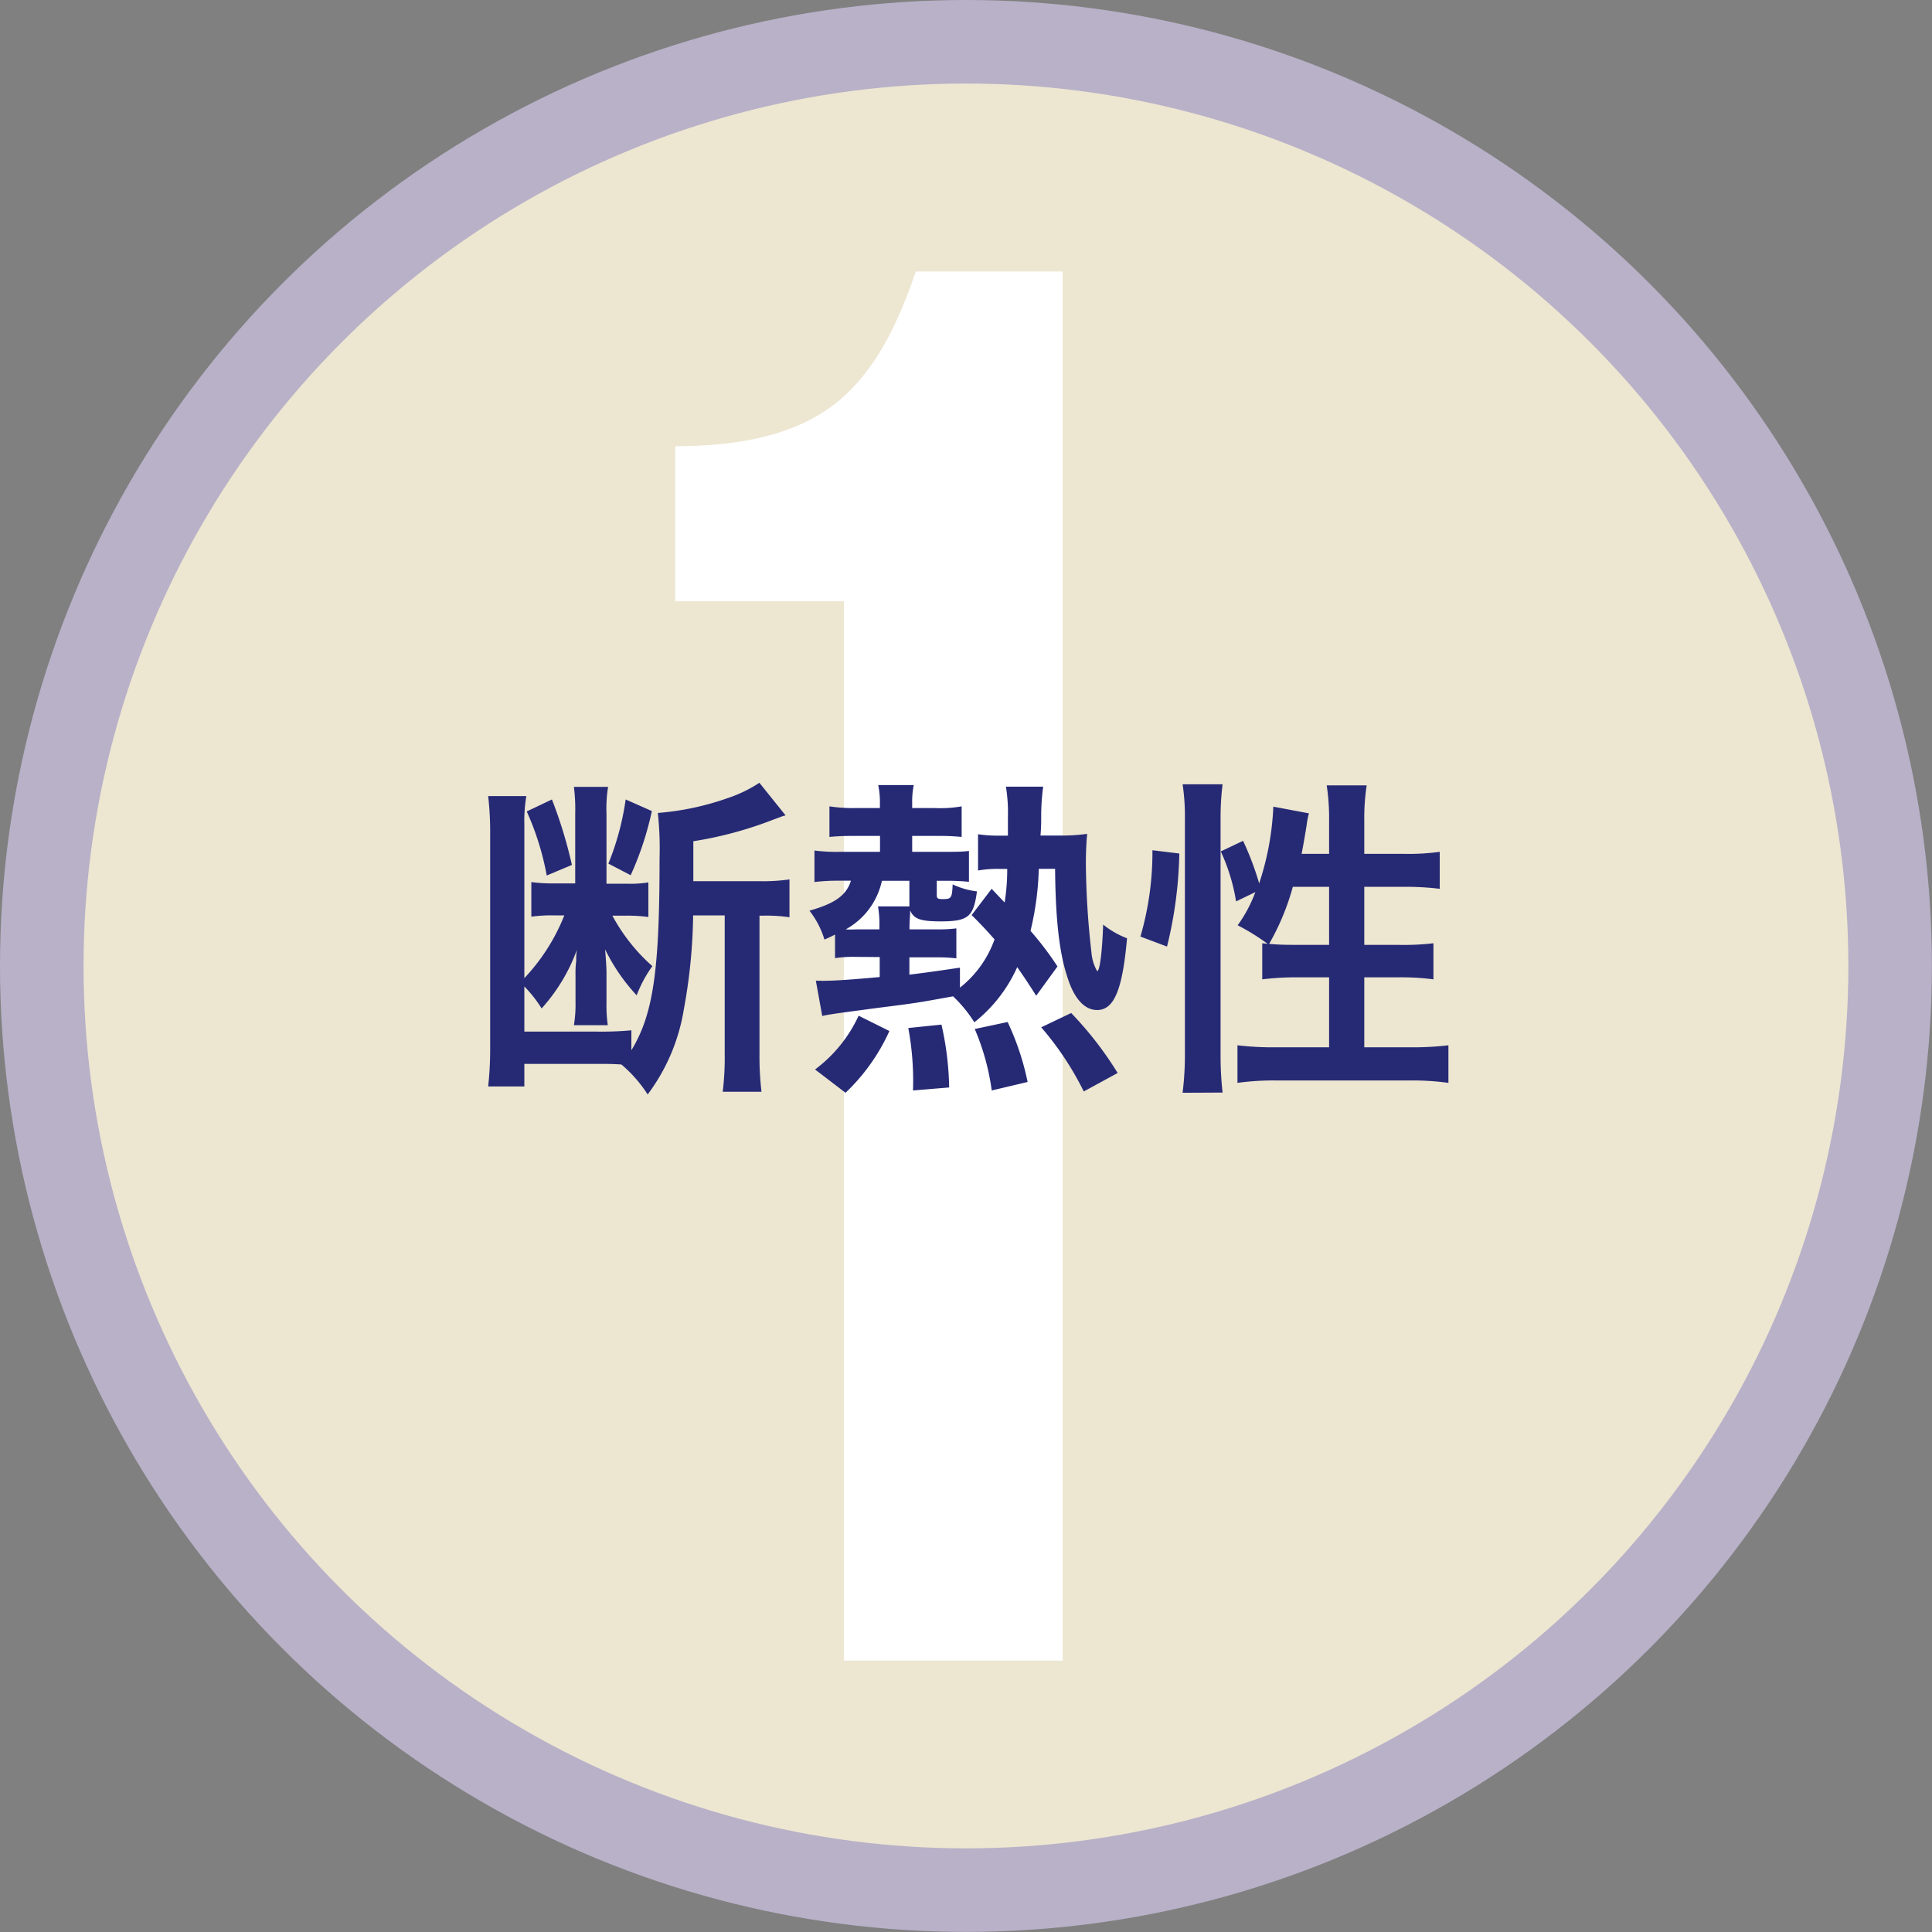
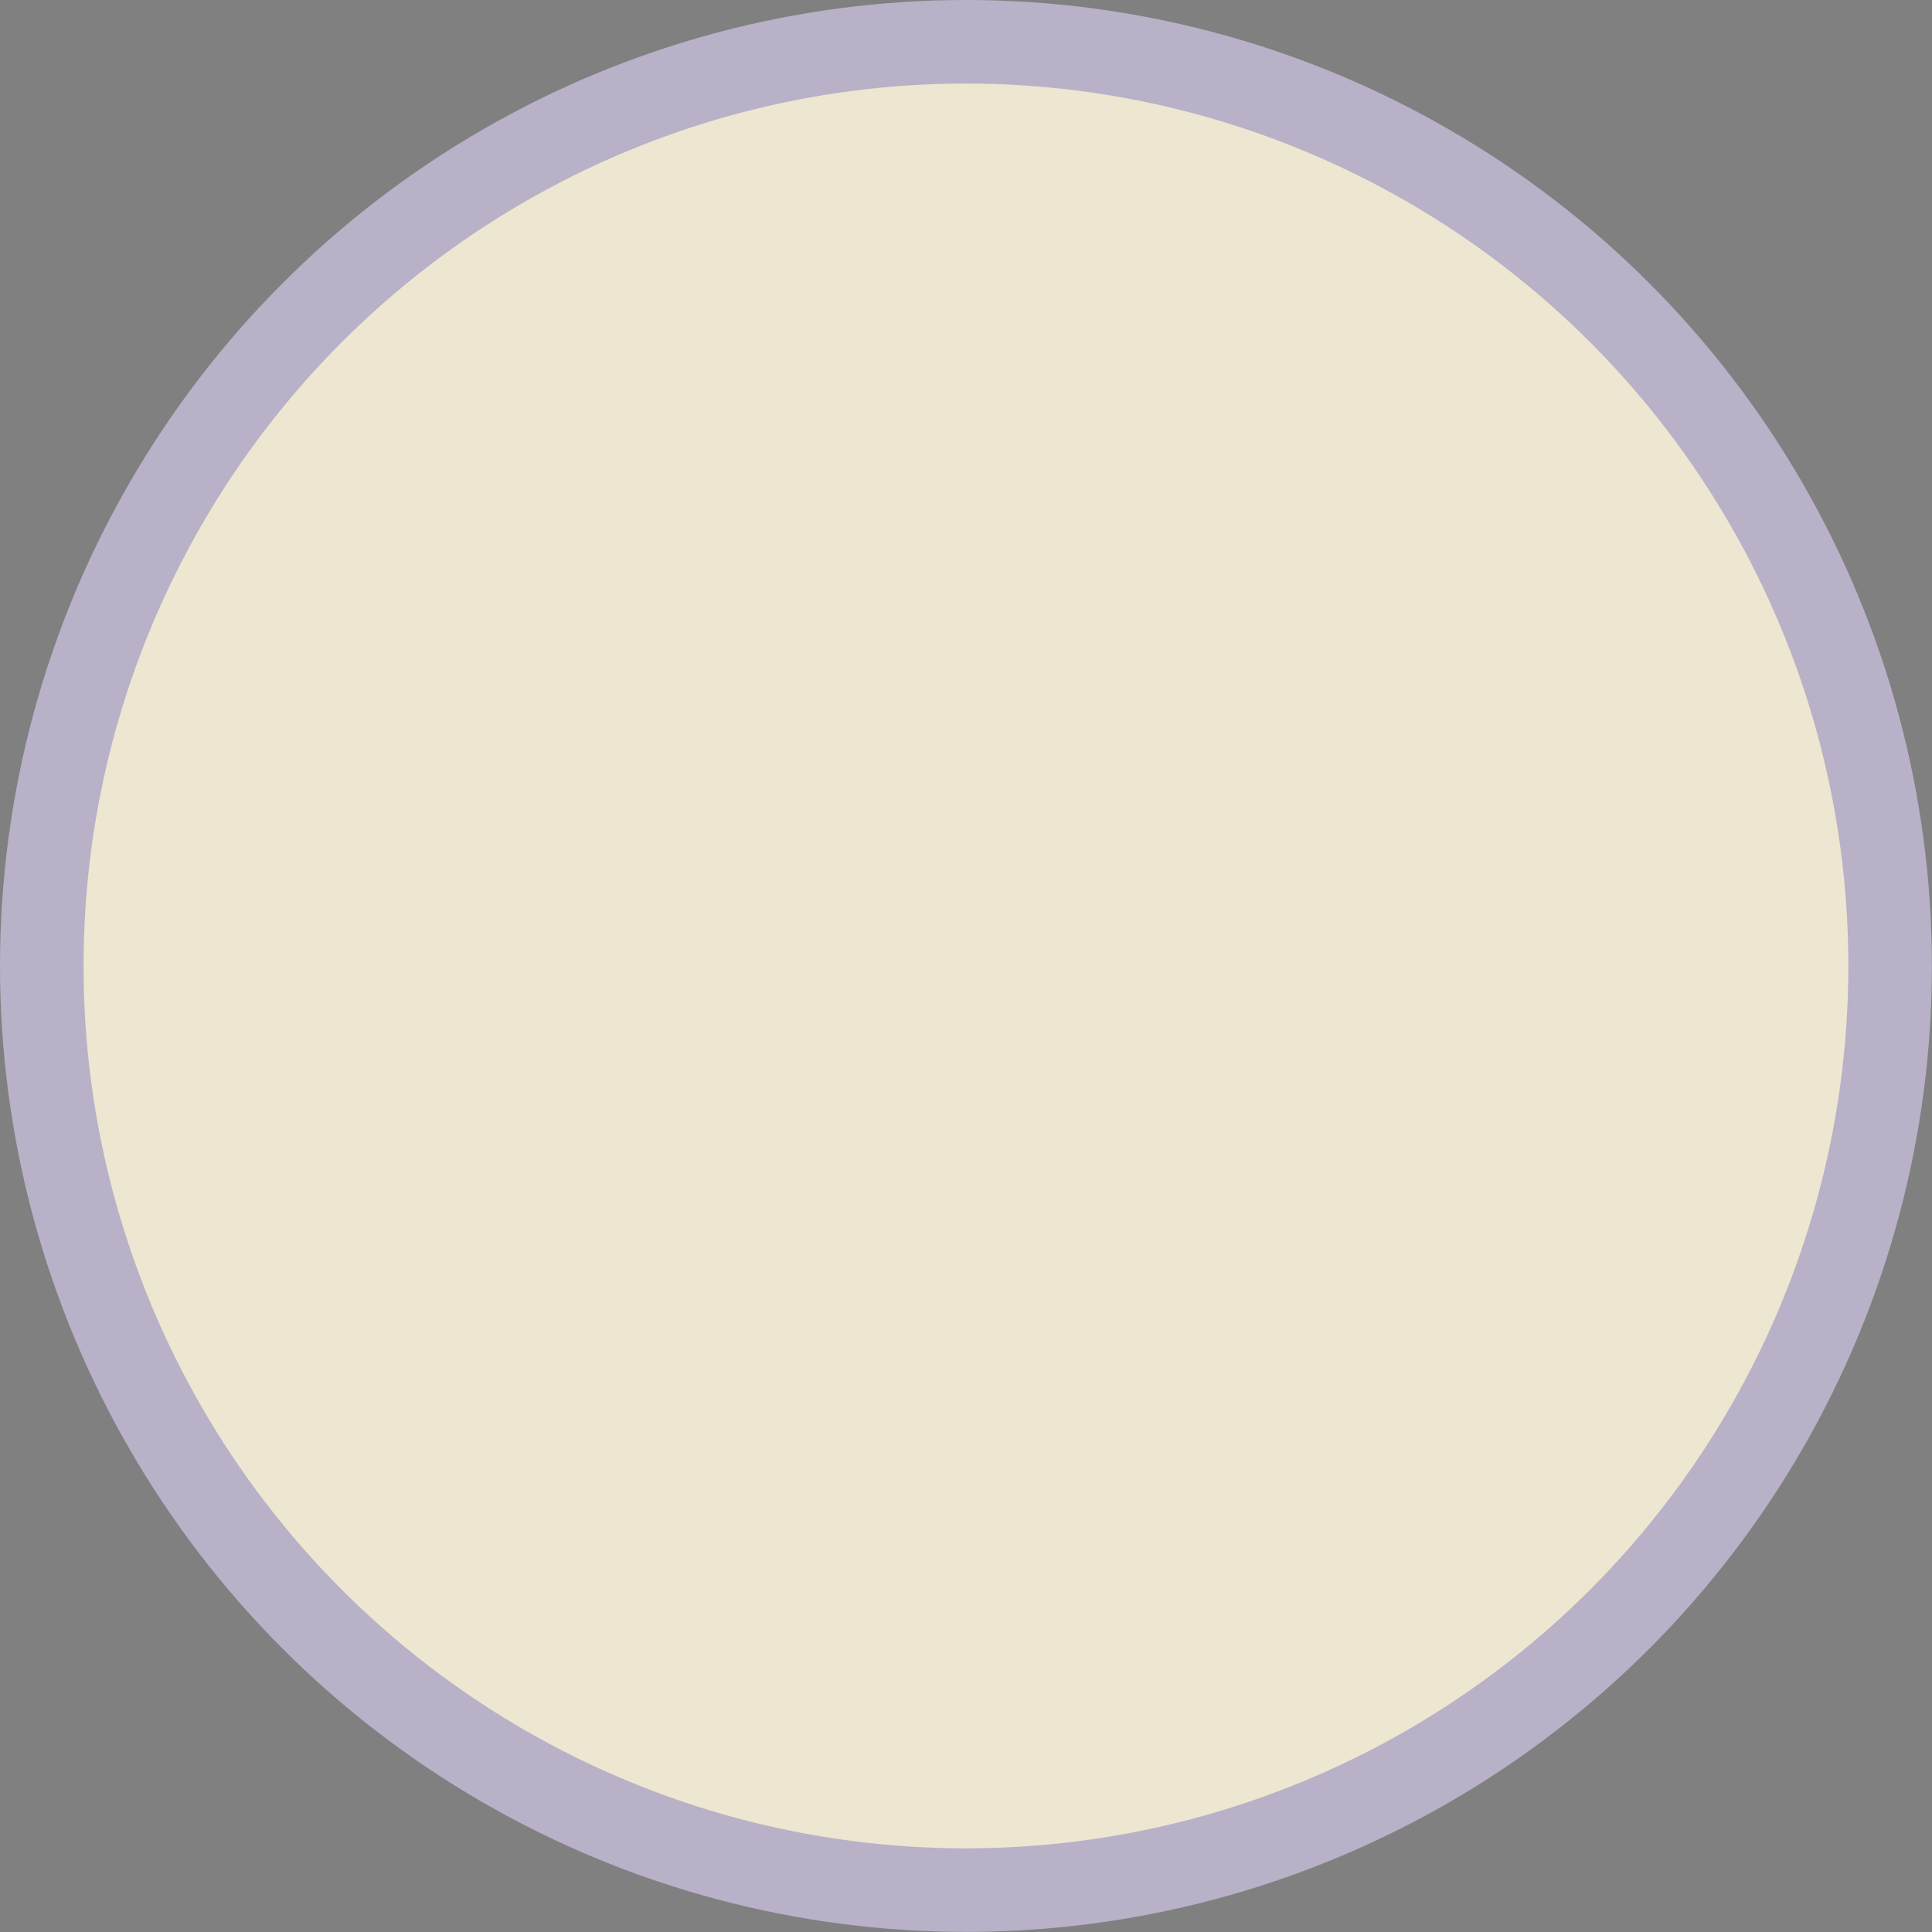
<svg xmlns="http://www.w3.org/2000/svg" width="193.33" height="193.33" viewBox="0 0 193.33 193.33">
  <rect x="0" y="0" width="193.33" height="193.33" fill="#808080" stroke="none" />
  <defs>
    <style>.cls-1{fill:#ede6d1;stroke:#b8b1c8;stroke-miterlimit:10;stroke-width:8.36px;}.cls-2{fill:#fff;}.cls-3{fill:#262a75;}</style>
  </defs>
  <title>アセット 2ldpi</title>
  <g id="レイヤー_2" data-name="レイヤー 2">
    <g id="レイヤー_1-2" data-name="レイヤー 1">
      <circle class="cls-1" cx="96.66" cy="96.66" r="92.48" />
    </g>
    <g id="テキスト">
-       <path class="cls-2" d="M67.57,44.65c8.54,0,13.7-2,17.07-5.17s5.37-7.54,7-12.31h14.7v139H84.45v-106H67.57Z" />
-       <path class="cls-3" d="M69.36,91.6a55.18,55.18,0,0,1-.93,9.4,19.35,19.35,0,0,1-3.62,8.52,13.28,13.28,0,0,0-2.63-3c-.93-.06-1.3-.06-2.53-.06H52.47v2.26H48.85a34.4,34.4,0,0,0,.2-3.83V83.42a31.85,31.85,0,0,0-.2-3.76h3.82a14.6,14.6,0,0,0-.2,2.83V97.88a19.7,19.7,0,0,0,4-6.28H55.4a14.38,14.38,0,0,0-2.23.13V88.27a16.41,16.41,0,0,0,2.3.13h2.09v-7a17.82,17.82,0,0,0-.13-2.66h3.42a13.45,13.45,0,0,0-.16,2.69v7h2a11.39,11.39,0,0,0,2.19-.13v3.46a16.42,16.42,0,0,0-2.46-.13H61.28a18.28,18.28,0,0,0,4,5.05,12.66,12.66,0,0,0-1.57,2.92A19,19,0,0,1,60.55,95c.07.8.14,1.83.14,2.33v3a13.93,13.93,0,0,0,.13,2.26H57.43a12.66,12.66,0,0,0,.16-2.33V97.58a9.79,9.79,0,0,1,.07-1.43c0-.56,0-.6.07-1.1a17.86,17.86,0,0,1-3.53,5.86,13.14,13.14,0,0,0-1.73-2.2v4.52h7.25a32.94,32.94,0,0,0,3.46-.13v2C65.37,101.5,66,97.15,66,85.94a34,34,0,0,0-.17-4.59,27.42,27.42,0,0,0,7-1.49,13.49,13.49,0,0,0,3.16-1.53l2.62,3.26a.87.87,0,0,1-.23.06l-1,.37a38.2,38.2,0,0,1-8,2.16v4h6.68A18.52,18.52,0,0,0,79,88v3.79a15.1,15.1,0,0,0-2.66-.16H76v13.83a30.26,30.26,0,0,0,.2,3.79H72.32a28.05,28.05,0,0,0,.2-3.79V91.6ZM55.23,80a45.5,45.5,0,0,1,2,6.55l-2.52,1.06a27.61,27.61,0,0,0-2-6.41Zm10,1.16a31.34,31.34,0,0,1-2.12,6.42l-2.23-1.16A27.14,27.14,0,0,0,62.61,80Z" />
-       <path class="cls-3" d="M85.56,95.75a12.06,12.06,0,0,0-2,.13V93.52c-.4.2-.53.27-1.06.5A8.8,8.8,0,0,0,81,91.13c2.56-.73,3.69-1.53,4.15-3H84a19.89,19.89,0,0,0-2.5.13V85.11a17.49,17.49,0,0,0,2.56.13h4V83.65H85.36a22.2,22.2,0,0,0-2.36.1V80.69a15.56,15.56,0,0,0,2.56.17h2.49v-.5a8.22,8.22,0,0,0-.17-1.8h3.56a7.9,7.9,0,0,0-.16,1.76v.54h2.26a12.46,12.46,0,0,0,2.69-.17v3.06a22.22,22.22,0,0,0-2.33-.1H91.28v1.59h3.19c1.06,0,1.86,0,2.49-.09v3.09a21.65,21.65,0,0,0-2.43-.1h-.79v1.43c0,.33.1.4.59.4.87,0,.94-.1,1-1.47a8.09,8.09,0,0,0,2.43.7c-.33,2.53-.86,3-3.62,3-2,0-2.7-.23-3.06-1.1,0,.57-.07.93-.07,1.73V93H93.7a14.38,14.38,0,0,0,2-.1v3a16,16,0,0,0-2.06-.1H91v1.73c1.63-.2,2.56-.33,5.06-.7v2A10.68,10.68,0,0,0,99.52,94c-.83-.93-1.13-1.27-2.29-2.43l2-2.63,1.3,1.37a21,21,0,0,0,.26-3.36h-.73a11.12,11.12,0,0,0-2.19.16V83.48a13.38,13.38,0,0,0,2.19.14h.8v-1.9a16,16,0,0,0-.2-3h3.73a20.91,20.91,0,0,0-.2,2.76c0,.86,0,1.26-.07,2.13H106a18,18,0,0,0,2.79-.17c-.07.66-.13,1.79-.13,3a82.73,82.73,0,0,0,.56,8.88,4.39,4.39,0,0,0,.57,1.86c.26,0,.5-1.86.6-4.66a8.68,8.68,0,0,0,2.39,1.37c-.46,5.18-1.3,7.18-3,7.18-1.27,0-2.33-1.17-3-3.39-.8-2.43-1.16-5.86-1.2-10.74h-1.63a29.56,29.56,0,0,1-.83,6.21,31.17,31.17,0,0,1,2.7,3.56l-2.13,2.93c-.93-1.46-1.3-2-1.9-2.86a14.7,14.7,0,0,1-4.29,5.52,13.3,13.3,0,0,0-2.13-2.6c-3.69.67-3.69.67-7.64,1.17-3.73.5-4.76.63-5.45.8l-.64-3.53h.44a3.64,3.64,0,0,0,.53,0c1,0,2.92-.14,5.42-.37v-2Zm-4,11.27a14.05,14.05,0,0,0,4.36-5.38L89,103.17a19.64,19.64,0,0,1-4.39,6.18ZM88,92.76a10.72,10.72,0,0,0-.14-2.06H91V88.14H88.25A7.31,7.31,0,0,1,84.63,93a8.57,8.57,0,0,0,1,0H88Zm3.36,16.36a28.7,28.7,0,0,0-.47-6.25l3.32-.34a30.36,30.36,0,0,1,.77,6.29Zm7.88,0a23.6,23.6,0,0,0-1.7-6.15l3.29-.7a26.41,26.41,0,0,1,2,6Zm9.21.1a30.22,30.22,0,0,0-4.26-6.42l3-1.43a35.29,35.29,0,0,1,4.65,6Z" />
-       <path class="cls-3" d="M114.12,93.72a30.21,30.21,0,0,0,1.2-8.64l2.69.33a41.73,41.73,0,0,1-1.23,9.31Zm4.22,15.63a31.18,31.18,0,0,0,.23-4.19V82a21.64,21.64,0,0,0-.23-3.52h4a27.35,27.35,0,0,0-.2,3.52v23.41a32.92,32.92,0,0,0,.2,3.92ZM133,85.44V82.12a21.92,21.92,0,0,0-.24-3.53h4a21.75,21.75,0,0,0-.24,3.53v3.32h3.89a22.63,22.63,0,0,0,3.66-.2v3.7a29,29,0,0,0-3.62-.2h-3.93v5.81h3.33a25.59,25.59,0,0,0,3.59-.16V98a25.22,25.22,0,0,0-3.62-.2h-3.3v7h4.53a30.44,30.44,0,0,0,3.89-.2v3.76a26.31,26.31,0,0,0-3.89-.24H127.75a26.38,26.38,0,0,0-3.92.24v-3.76a30.52,30.52,0,0,0,3.92.2H133v-7h-3a28.1,28.1,0,0,0-3.69.2V94.39l.54.06a22.09,22.09,0,0,0-3-1.86,13.84,13.84,0,0,0,1.77-3.32l-1.93.93a18.92,18.92,0,0,0-1.53-5l2.23-1.06A28.83,28.83,0,0,1,126,88.4a28,28,0,0,0,1.42-7.68l3.56.67a8.33,8.33,0,0,0-.23,1.19c-.1.64-.33,2-.5,2.86Zm-3.63,3.3A24.37,24.37,0,0,1,127,94.45c.73.07,1.46.1,2.53.1H133V88.74Z" />
-     </g>
+       </g>
  </g>
</svg>